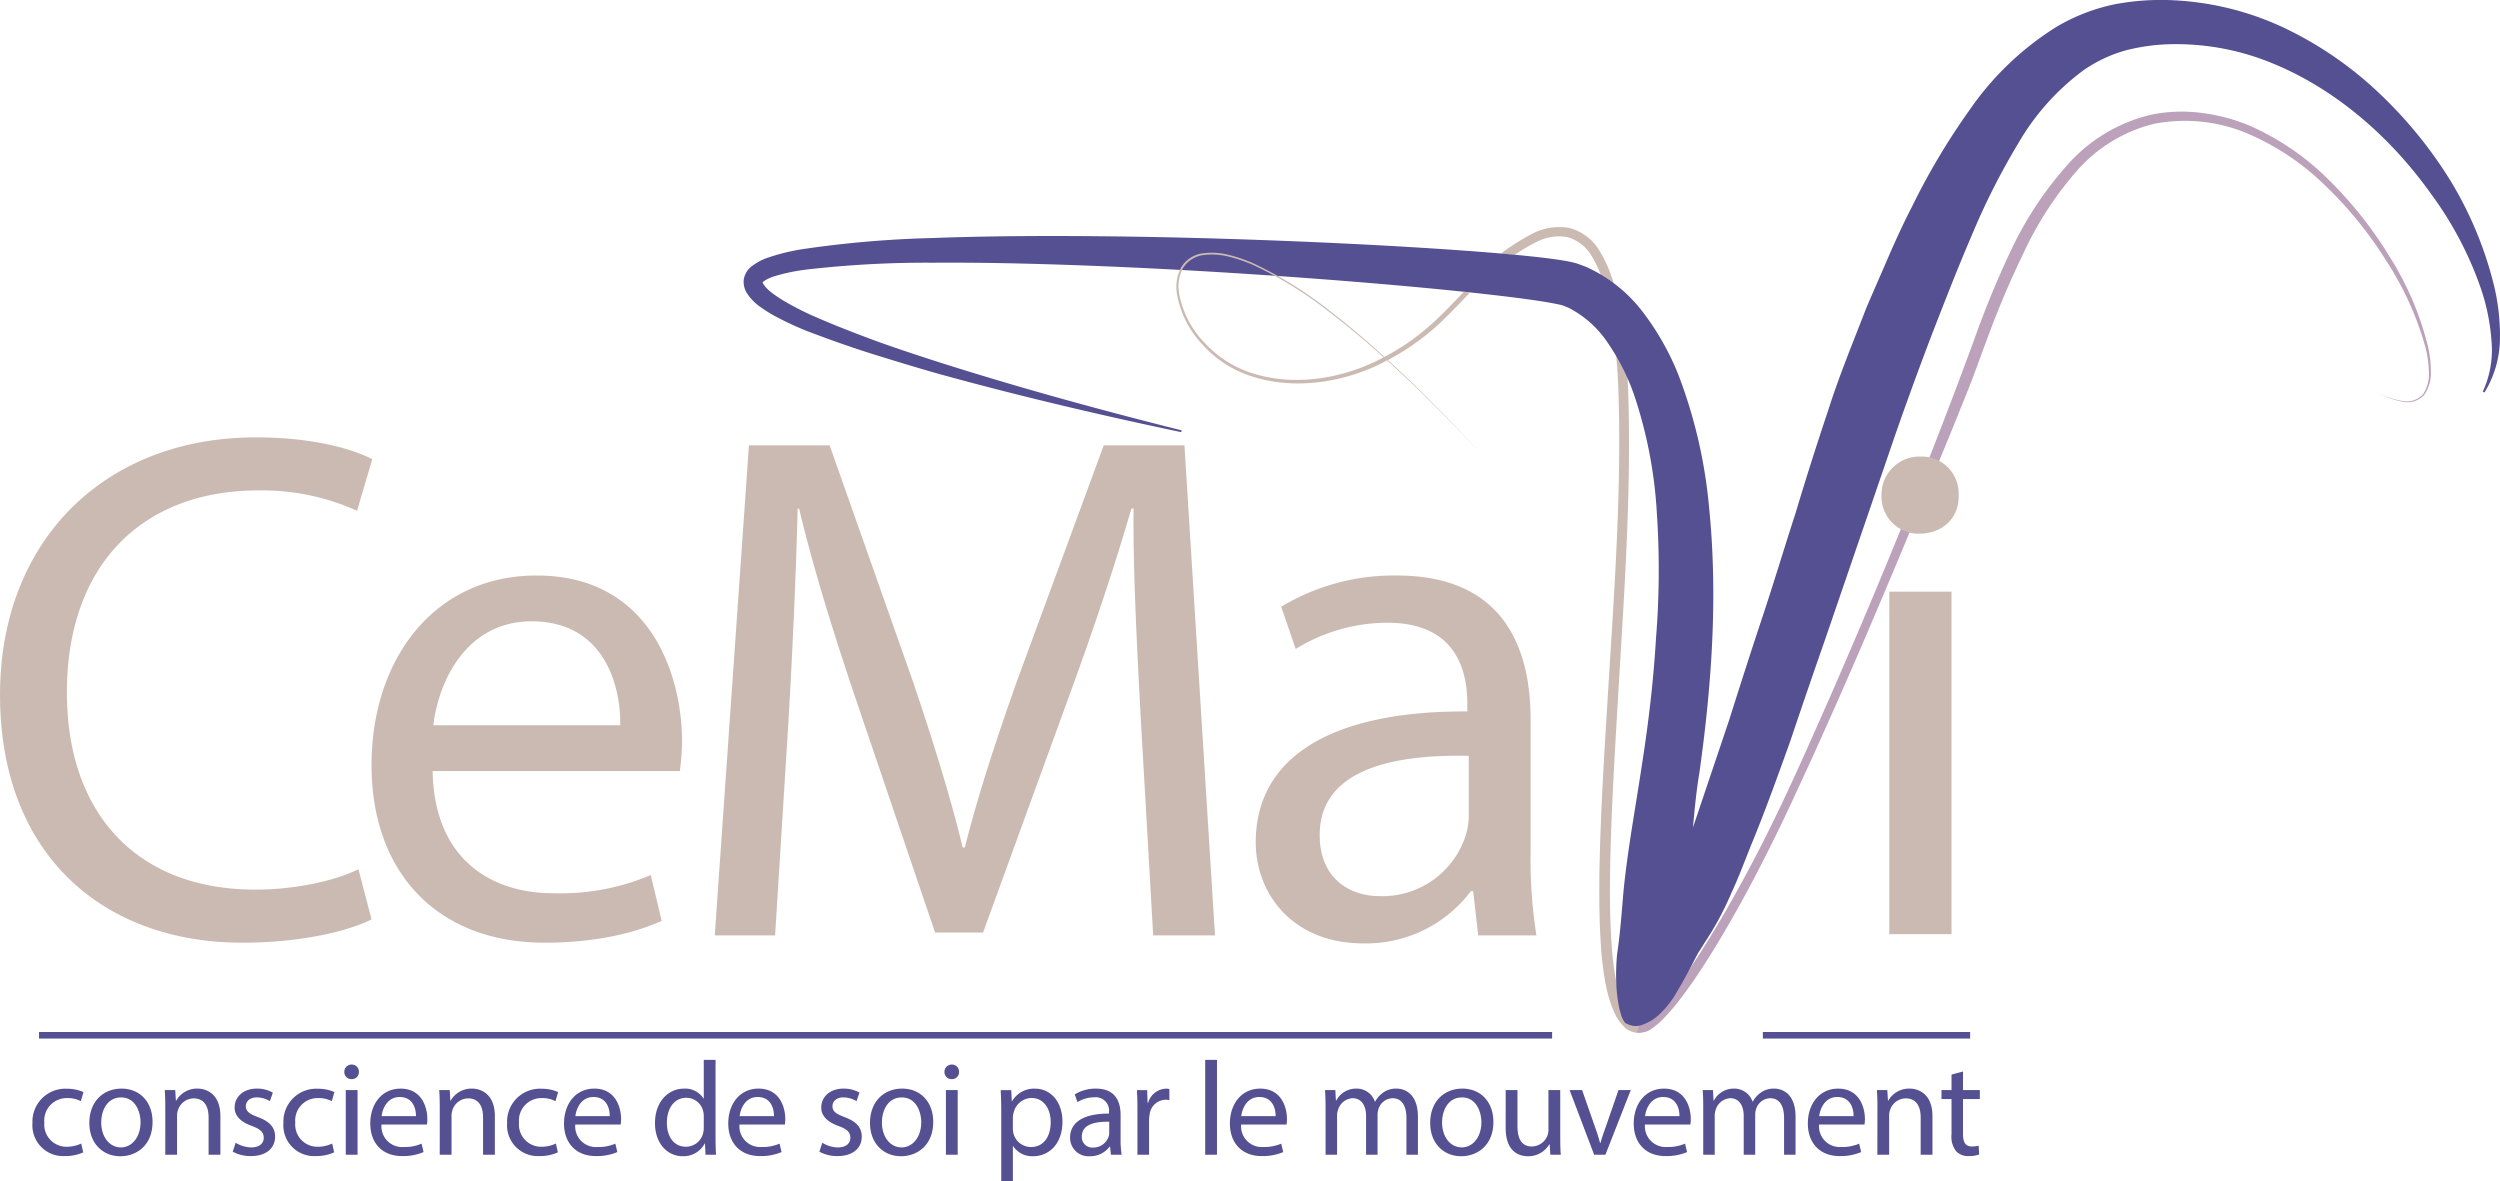
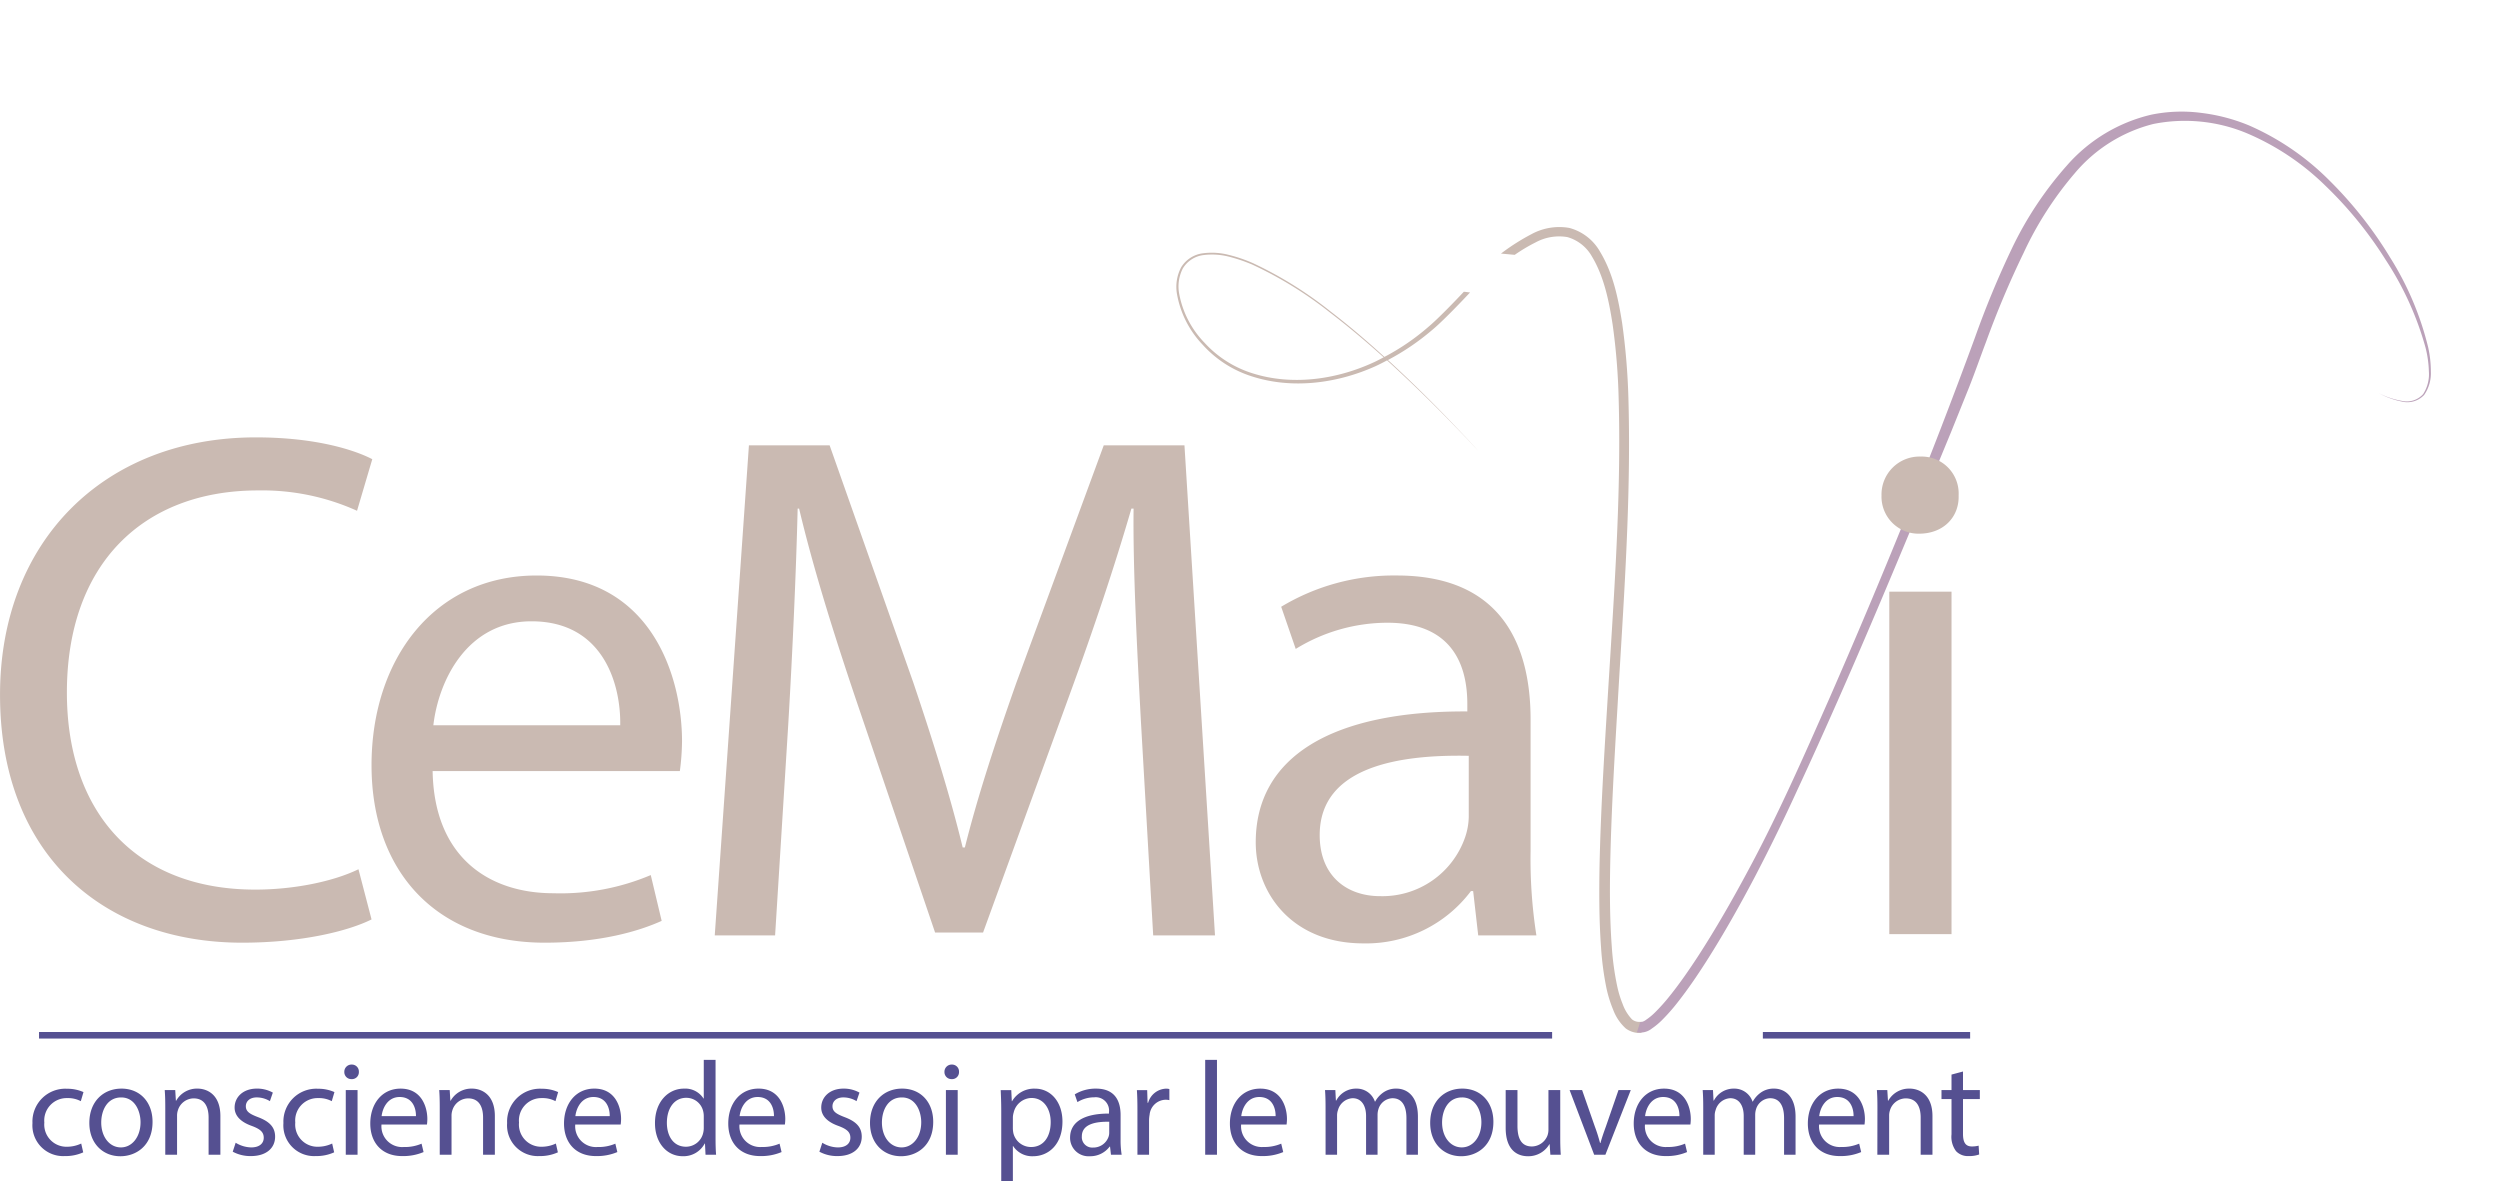
<svg xmlns="http://www.w3.org/2000/svg" width="381.649" height="180.325" viewBox="0 0 381.649 180.325">
  <g id="Cemavi-Beige" transform="translate(-82.823 -536.8)">
    <g id="Groupe_2" data-name="Groupe 2" transform="translate(196.337 536.8)">
      <g id="Groupe_7" data-name="Groupe 7">
        <path id="Tracé_1" data-name="Tracé 1" d="M214.911,676.962a3.524,3.524,0,0,1-1.8-.68,7.269,7.269,0,0,1-1.944-2.916l-.069-.158a19.325,19.325,0,0,1-.935-3.071,45.84,45.84,0,0,1-.823-6.2c-.314-4.307-.293-8.637-.235-12.311.17-8.2.672-16.408,1.157-24.345q.206-3.363.417-6.721c.882-14.041,1.716-27.3,1.347-40.46a98.458,98.458,0,0,0-.921-11.29c-.554-3.585-1.319-7.318-3.148-10.355a6.27,6.27,0,0,0-3.761-2.98,7.523,7.523,0,0,0-4.831.8,26.068,26.068,0,0,0-3.12,1.849l-.085.059-2.1-.192.267-.2A32.951,32.951,0,0,1,198.766,555a8.874,8.874,0,0,1,5.738-.923,7.655,7.655,0,0,1,4.676,3.618c2.047,3.387,2.79,7.241,3.377,10.895a102.357,102.357,0,0,1,.957,11.455c.38,13.236-.423,26.508-1.275,40.555q-.206,3.384-.4,6.778l-.049.811c-.449,7.672-.91,15.6-1.06,23.451-.061,3.587-.073,7.832.249,12.174a42.847,42.847,0,0,0,.811,5.95,15.943,15.943,0,0,0,.844,2.786,6.668,6.668,0,0,0,1.436,2.351,1.757,1.757,0,0,0,1.163.378l.336-.01-.044.334a2.494,2.494,0,0,0-.032.635c0,.038,0,.136,0,.231s0,.162,0,.19l.014.3-.374,0c-.057,0-.111,0-.168,0Z" transform="translate(-78.437 -519.28)" fill="#cabab2" />
        <path id="Tracé_2" data-name="Tracé 2" d="M317.557,588.195a12.043,12.043,0,0,0,3.49,1.176,3.36,3.36,0,0,0,3.294-1.03,5.6,5.6,0,0,0,.872-3.45,16.707,16.707,0,0,0-.506-3.626,47.42,47.42,0,0,0-6.056-13.361,59.846,59.846,0,0,0-9.258-11.391,38.646,38.646,0,0,0-12.095-8.044,24.591,24.591,0,0,0-14.142-1.362,23,23,0,0,0-11.965,7.478,53.009,53.009,0,0,0-7.854,12.22,141.65,141.65,0,0,0-5.724,13.563c-.872,2.3-1.681,4.637-2.6,6.958l-2.772,6.883-5.661,13.711c-3.806,9.131-7.634,18.248-11.638,27.291-2,4.524-4.026,9.036-6.116,13.519q-3.083,6.753-6.527,13.345c-2.311,4.384-4.74,8.706-7.409,12.9-1.339,2.09-2.735,4.152-4.279,6.122a29,29,0,0,1-2.5,2.845,10.565,10.565,0,0,1-1.519,1.256,2.8,2.8,0,0,1-2.276.567l.488-1.542a1.654,1.654,0,0,0,.912-.364,9.2,9.2,0,0,0,1.293-1.054,28.607,28.607,0,0,0,2.385-2.671c1.513-1.894,2.905-3.915,4.245-5.966,2.671-4.117,5.121-8.392,7.454-12.73,4.692-8.664,8.663-17.717,12.649-26.751,7.915-18.1,15.38-36.422,22.166-54.951a143.042,143.042,0,0,1,5.72-13.776,54.363,54.363,0,0,1,8.322-12.511,24.556,24.556,0,0,1,12.9-7.763,23.063,23.063,0,0,1,7.6-.271,27.687,27.687,0,0,1,7.314,1.918,39.79,39.79,0,0,1,12.325,8.461A60.856,60.856,0,0,1,319.3,567.5a46.324,46.324,0,0,1,5.8,13.679,17.208,17.208,0,0,1,.415,3.715,5.83,5.83,0,0,1-1.02,3.575,3.509,3.509,0,0,1-3.464,1,12.051,12.051,0,0,1-3.476-1.275" transform="translate(-67.935 -528.182)" fill="#bba1b9" />
        <path id="Tracé_3" data-name="Tracé 3" d="M203.483,613.865h0Z" transform="translate(-68.787 -457.945)" fill="#3a3f7f" />
-         <path id="Tracé_4" data-name="Tracé 4" d="M404.084,580.21a56.82,56.82,0,0,0-6.507-15.668,66.022,66.022,0,0,0-10.743-13.291,56.013,56.013,0,0,0-14.219-9.948,44.736,44.736,0,0,0-17.193-4.451,37.858,37.858,0,0,0-9.181.6,28.933,28.933,0,0,0-8.906,3.447,45.1,45.1,0,0,0-13.218,12.623,104.344,104.344,0,0,0-8.862,14.877c-1.3,2.515-2.47,5.072-3.581,7.63l-3.31,7.63c-2,5.2-4.15,10.341-5.833,15.65q-2.658,7.909-5.046,15.886c-1.716,5.273-3.3,10.583-5.048,15.832s-3.433,10.517-5.1,15.785l-5.289,15.7c-.073.206-.138.415-.21.621.259-2.837.53-5.669,1-8.463,1.853-13.232,2.835-26.719,1.475-40.294a75.742,75.742,0,0,0-4.617-20.157,40.392,40.392,0,0,0-5.244-9.432,22.493,22.493,0,0,0-8.963-7.261c-.5-.184-.945-.362-1.485-.54-.621-.172-1.068-.255-1.536-.342-.91-.164-1.758-.277-2.61-.39-1.7-.217-3.357-.384-5.02-.544-3.32-.31-6.626-.562-9.928-.791-6.606-.455-13.2-.811-19.8-1.109-13.2-.585-26.395-.947-39.613-.979-6.606-.01-13.218.061-19.838.31a162.356,162.356,0,0,0-19.906,1.718,31.644,31.644,0,0,0-5.046,1.246,8.41,8.41,0,0,0-2.654,1.422,3.164,3.164,0,0,0-1.119,1.956,3.289,3.289,0,0,0,.49,2.084,7.747,7.747,0,0,0,2.12,2.145,21.417,21.417,0,0,0,2.246,1.394,49.193,49.193,0,0,0,4.6,2.151l.028.012s5.1,1.991,10.32,3.618c7.605,2.373,10.905,3.247,10.905,3.247,11.941,3.272,23.981,6.09,36.076,8.641l.061-.277c-12.058-3.021-24.056-6.306-35.89-10.037,0,0-6.4-2.011-10.844-3.638-5.912-2.167-9.394-3.745-9.394-3.745-.063-.024-.154-.063-.265-.111a46.408,46.408,0,0,1-4.267-2.2,18.5,18.5,0,0,1-1.906-1.281,5.19,5.19,0,0,1-1.311-1.362c-.111-.2-.1-.3-.087-.269-.006.105-.036.047.15-.1a5.972,5.972,0,0,1,1.724-.805,29.214,29.214,0,0,1,4.566-.969,159.46,159.46,0,0,1,19.49-1.074c6.551-.045,13.115.083,19.678.3,13.125.433,26.249,1.2,39.35,2.181,6.551.5,13.1,1.05,19.617,1.7,3.261.328,6.513.676,9.744,1.078,1.611.2,3.217.419,4.783.666.779.125,1.56.259,2.264.409.342.071.7.16.87.216l.819.338a15.845,15.845,0,0,1,5.93,5.293,33.369,33.369,0,0,1,4.006,7.858,68.487,68.487,0,0,1,3.522,18.215,130.026,130.026,0,0,1-.129,19.055c-.378,6.389-1.125,12.785-2.122,19.158-.951,6.383-2.149,12.734-2.818,19.239-.293,3.288-.5,6.519-1,9.845a33.1,33.1,0,0,0-.093,5.117,23.624,23.624,0,0,0,.332,2.642,10.212,10.212,0,0,0,.324,1.345,3.58,3.58,0,0,0,.654,1.372l.073.085.043-.018h0a2.9,2.9,0,0,0,2.75.154,7.194,7.194,0,0,0,2.25-1.39,14.529,14.529,0,0,0,2.875-3.688c.773-1.281,1.471-2.574,2.137-3.846l.971-1.863,1.137-1.8a46.091,46.091,0,0,0,3.984-7.427c1.18-2.521,2.122-5.113,3.162-7.672,2.1-5.109,3.955-10.288,5.813-15.461q2.628-7.809,5.341-15.581l10.658-31.1q2.7-7.757,5.623-15.413c2-5.143,3.982-10.247,6.114-15.2a107.119,107.119,0,0,1,7.168-14.159,36.585,36.585,0,0,1,9.916-11.051,21.4,21.4,0,0,1,6.426-3.017,29.828,29.828,0,0,1,7.381-.945,38.482,38.482,0,0,1,15.028,2.932c9.673,3.959,18.067,11.286,24.271,20.04a54.021,54.021,0,0,1,7.506,14.268,31.714,31.714,0,0,1,1.627,7.9,15.206,15.206,0,0,1-1.313,7.9l.247.144a15.956,15.956,0,0,0,2.369-8.06,32.779,32.779,0,0,0-.945-8.447" transform="translate(-136.908 -536.8)" fill="#555091" />
        <path id="Tracé_5" data-name="Tracé 5" d="M213.91,584.239c-2.636-2.79-6.521-6.877-11.783-11.735-.1-.087-.2-.172-.281-.245a36.8,36.8,0,0,0,6.7-4.538c1.536-1.252,4.358-4.194,5.847-5.784-.366-.032-.674-.089-.951-.105-1.352,1.449-4.034,4.216-5.376,5.329a34.629,34.629,0,0,1-6.752,4.617c-2.432-2.217-5.145-4.574-8.232-6.948a59.331,59.331,0,0,0-11.856-7.377,22.662,22.662,0,0,0-3.62-1.238,10.377,10.377,0,0,0-3.929-.263,4.557,4.557,0,0,0-3.391,2.153,6.392,6.392,0,0,0-.629,4.113,14.968,14.968,0,0,0,3.883,7.666,17.019,17.019,0,0,0,7.587,4.88c5.942,1.918,12.791,1.163,18.862-1.582.589-.275,1.157-.567,1.738-.876.111.1.216.2.314.285,5.289,4.839,9.2,8.888,11.848,11.656.651.7,1.23,1.313,1.734,1.851-.492-.546-1.07-1.165-1.712-1.859m-14.195-11.646c-5.922,2.741-12.623,3.541-18.448,1.714a16.639,16.639,0,0,1-7.423-4.7,14.526,14.526,0,0,1-3.852-7.435,6.05,6.05,0,0,1,.558-3.913,4.3,4.3,0,0,1,3.162-2.029,10.45,10.45,0,0,1,3.846.243,24.526,24.526,0,0,1,3.571,1.206,59.051,59.051,0,0,1,11.84,7.292c3.079,2.351,5.79,4.676,8.236,6.871-.5.255-.983.52-1.491.753" transform="translate(-103.487 -517.293)" fill="#cabab2" />
      </g>
    </g>
    <path id="Tracé_9" data-name="Tracé 9" d="M58.719-10.1C54.834-8.214,48.84-6.993,42.957-6.993c-18.2,0-28.749-11.766-28.749-30.081,0-19.647,11.655-30.858,29.193-30.858a35.175,35.175,0,0,1,15.1,3.108L60.828-72.7c-2.553-1.332-8.436-3.33-17.76-3.33C19.869-76.035,4-60.162,4-36.741,4-12.21,19.869,1.11,40.959,1.11c9.1,0,16.206-1.776,19.758-3.552Zm49.062-14.985a36.843,36.843,0,0,0,.333-4.551c0-9.879-4.662-25.308-22.2-25.308-15.651,0-25.2,12.765-25.2,28.971S70.6,1.11,87.135,1.11c8.547,0,14.43-1.776,17.871-3.33l-1.665-6.993A35.323,35.323,0,0,1,88.467-6.438c-9.768,0-18.2-5.439-18.426-18.648ZM70.152-32.079c.777-6.771,5.106-15.873,14.985-15.873,10.989,0,13.653,9.657,13.542,15.873ZM180.042,0h9.435l-4.662-74.814H172.494l-13.32,36.186c-3.33,9.435-5.994,17.649-7.881,25.2h-.333c-1.887-7.77-4.44-15.984-7.548-25.2L130.647-74.814H118.326L113.109,0h9.213l2-32.079c.666-11.211,1.221-23.754,1.443-33.078h.222c2.109,8.88,5.106,18.537,8.658,29.082l12.1,35.631h7.326l13.209-36.3c3.774-10.323,6.882-19.647,9.435-28.416h.333c-.111,9.324.555,21.867,1.11,32.3Zm58.5,0a75.644,75.644,0,0,1-.888-12.876V-32.967c0-10.767-4-21.978-20.424-21.978a33.342,33.342,0,0,0-17.649,4.773l2.22,6.438a26.767,26.767,0,0,1,13.986-4c10.989,0,12.21,7.992,12.21,12.432v1.11c-20.757-.111-32.3,6.993-32.3,19.98,0,7.77,5.55,15.429,16.428,15.429a20.01,20.01,0,0,0,16.428-7.992h.333L229.659,0ZM228.216-18.093a10.2,10.2,0,0,1-.555,3.108,13.367,13.367,0,0,1-12.987,8.991c-4.995,0-9.213-3-9.213-9.324,0-10.434,12.1-12.321,22.755-12.1Z" transform="translate(78.827 679.6)" fill="#cabab2" />
    <path id="Tracé_10" data-name="Tracé 10" d="M17.388,0V-52.272h-9.5V0ZM12.636-72.9A5.791,5.791,0,0,0,6.7-66.96a5.651,5.651,0,0,0,5.724,5.832c3.78,0,6.156-2.592,6.048-5.832A5.641,5.641,0,0,0,12.636-72.9Z" transform="translate(363.354 679.4)" fill="#cabab2" />
    <g id="Groupe_4" data-name="Groupe 4" transform="translate(88.782 694.845)">
      <g id="Groupe_6" data-name="Groupe 6">
        <line id="Ligne_1" data-name="Ligne 1" x2="230.987" fill="none" stroke="#555091" stroke-miterlimit="10" stroke-width="1" />
        <line id="Ligne_2" data-name="Ligne 2" x2="31.644" transform="translate(263.157)" fill="none" stroke="#555091" stroke-miterlimit="10" stroke-width="1" />
      </g>
    </g>
    <path id="Tracé_11" data-name="Tracé 11" d="M8.221-1.714a5.1,5.1,0,0,1-2.2.49A3.385,3.385,0,0,1,2.591-4.916,3.417,3.417,0,0,1,6.079-8.65,4.163,4.163,0,0,1,8.16-8.18l.408-1.387a6,6,0,0,0-2.489-.51,5.017,5.017,0,0,0-5.3,5.243A4.691,4.691,0,0,0,5.692.2,6.612,6.612,0,0,0,8.527-.367Zm6.14-8.384c-2.734,0-4.9,1.938-4.9,5.243,0,3.121,2.06,5.08,4.733,5.08,2.387,0,4.916-1.591,4.916-5.243C19.115-8.038,17.2-10.1,14.362-10.1Zm-.041,1.346c2.122,0,2.958,2.122,2.958,3.794,0,2.224-1.285,3.835-3,3.835-1.754,0-3-1.632-3-3.794C11.281-6.793,12.2-8.752,14.321-8.752ZM21.053,0h1.8V-5.936a2.581,2.581,0,0,1,.122-.836,2.551,2.551,0,0,1,2.407-1.836c1.693,0,2.285,1.326,2.285,2.917V0h1.8V-5.9c0-3.386-2.122-4.2-3.488-4.2a3.631,3.631,0,0,0-3.264,1.856h-.041l-.1-1.632H20.971c.061.816.082,1.652.082,2.672Zm10.3-.469A5.631,5.631,0,0,0,34.129.2c2.346,0,3.692-1.224,3.692-2.958,0-1.469-.877-2.326-2.591-2.978-1.285-.49-1.877-.857-1.877-1.673,0-.734.592-1.346,1.652-1.346a3.843,3.843,0,0,1,2.02.571l.449-1.306a4.928,4.928,0,0,0-2.428-.612c-2.122,0-3.407,1.306-3.407,2.9,0,1.183.836,2.162,2.611,2.795,1.326.49,1.836.959,1.836,1.816,0,.816-.612,1.469-1.918,1.469A4.7,4.7,0,0,1,31.8-1.836ZM46.532-1.714a5.1,5.1,0,0,1-2.2.49A3.385,3.385,0,0,1,40.9-4.916,3.417,3.417,0,0,1,44.39-8.65a4.163,4.163,0,0,1,2.081.469l.408-1.387a6,6,0,0,0-2.489-.51,5.017,5.017,0,0,0-5.3,5.243A4.691,4.691,0,0,0,44,.2a6.612,6.612,0,0,0,2.836-.571ZM50.408,0V-9.874h-1.8V0Zm-.9-13.77a1.094,1.094,0,0,0-1.122,1.122,1.067,1.067,0,0,0,1.081,1.1,1.06,1.06,0,0,0,1.142-1.1A1.066,1.066,0,0,0,49.511-13.77ZM61-4.61a6.771,6.771,0,0,0,.061-.836c0-1.816-.857-4.651-4.08-4.651-2.876,0-4.631,2.346-4.631,5.324S54.162.2,57.2.2a8,8,0,0,0,3.284-.612L60.18-1.693a6.492,6.492,0,0,1-2.734.51A3.163,3.163,0,0,1,54.06-4.61ZM54.08-5.9c.143-1.244.938-2.917,2.754-2.917,2.02,0,2.509,1.775,2.489,2.917ZM62.954,0h1.8V-5.936a2.581,2.581,0,0,1,.122-.836,2.551,2.551,0,0,1,2.407-1.836c1.693,0,2.285,1.326,2.285,2.917V0h1.8V-5.9c0-3.386-2.122-4.2-3.488-4.2a3.631,3.631,0,0,0-3.264,1.856h-.041l-.1-1.632H62.873c.061.816.082,1.652.082,2.672ZM80.682-1.714a5.1,5.1,0,0,1-2.2.49,3.385,3.385,0,0,1-3.427-3.692A3.417,3.417,0,0,1,78.54-8.65a4.163,4.163,0,0,1,2.081.469l.408-1.387a6,6,0,0,0-2.489-.51,5.017,5.017,0,0,0-5.3,5.243A4.691,4.691,0,0,0,78.152.2a6.612,6.612,0,0,0,2.836-.571Zm9.894-2.9a6.771,6.771,0,0,0,.061-.836c0-1.816-.857-4.651-4.08-4.651-2.876,0-4.631,2.346-4.631,5.324S83.742.2,86.782.2a8,8,0,0,0,3.284-.612L89.76-1.693a6.492,6.492,0,0,1-2.734.51A3.163,3.163,0,0,1,83.64-4.61ZM83.66-5.9c.143-1.244.938-2.917,2.754-2.917,2.02,0,2.509,1.775,2.489,2.917Zm19.6-8.588v5.9h-.041a3.3,3.3,0,0,0-2.978-1.51c-2.407,0-4.447,2.02-4.427,5.3,0,3,1.836,5.018,4.223,5.018a3.652,3.652,0,0,0,3.366-1.938h.041L103.53,0h1.612c-.061-.673-.082-1.673-.082-2.55V-14.484Zm0,10.343a3.119,3.119,0,0,1-.082.775,2.7,2.7,0,0,1-2.632,2.142c-1.938,0-2.917-1.652-2.917-3.652,0-2.183,1.1-3.815,2.958-3.815a2.64,2.64,0,0,1,2.591,2.081,3.169,3.169,0,0,1,.082.755Zm12.383-.469a6.771,6.771,0,0,0,.061-.836c0-1.816-.857-4.651-4.08-4.651C108.752-10.1,107-7.752,107-4.774S108.814.2,111.853.2a8,8,0,0,0,3.284-.612l-.306-1.285a6.492,6.492,0,0,1-2.734.51,3.163,3.163,0,0,1-3.386-3.427ZM108.732-5.9c.143-1.244.938-2.917,2.754-2.917,2.02,0,2.509,1.775,2.489,2.917ZM120.911-.469A5.631,5.631,0,0,0,123.685.2c2.346,0,3.692-1.224,3.692-2.958,0-1.469-.877-2.326-2.591-2.978-1.285-.49-1.877-.857-1.877-1.673,0-.734.592-1.346,1.652-1.346a3.843,3.843,0,0,1,2.02.571l.449-1.306A4.928,4.928,0,0,0,124.6-10.1c-2.122,0-3.407,1.306-3.407,2.9,0,1.183.836,2.162,2.611,2.795,1.326.49,1.836.959,1.836,1.816,0,.816-.612,1.469-1.918,1.469a4.7,4.7,0,0,1-2.366-.714ZM133.538-10.1c-2.734,0-4.9,1.938-4.9,5.243,0,3.121,2.06,5.08,4.733,5.08,2.387,0,4.916-1.591,4.916-5.243C138.292-8.038,136.374-10.1,133.538-10.1ZM133.5-8.752c2.122,0,2.958,2.122,2.958,3.794,0,2.224-1.285,3.835-3,3.835-1.754,0-3-1.632-3-3.794C130.458-6.793,131.376-8.752,133.5-8.752ZM142.025,0V-9.874h-1.8V0Zm-.9-13.77a1.094,1.094,0,0,0-1.122,1.122,1.067,1.067,0,0,0,1.081,1.1,1.06,1.06,0,0,0,1.142-1.1A1.066,1.066,0,0,0,141.127-13.77Zm7.548,17.809h1.775V-1.326h.041a3.462,3.462,0,0,0,3.04,1.55c2.326,0,4.488-1.754,4.488-5.3,0-3-1.8-5.018-4.182-5.018a3.882,3.882,0,0,0-3.509,1.918h-.041l-.082-1.693h-1.612c.041.938.082,1.958.082,3.223Zm1.775-9.751a2.911,2.911,0,0,1,.122-.734,2.865,2.865,0,0,1,2.713-2.224c1.9,0,2.938,1.693,2.938,3.672,0,2.264-1.1,3.815-3,3.815a2.77,2.77,0,0,1-2.693-2.1,4.042,4.042,0,0,1-.082-.734ZM167.056,0a13.9,13.9,0,0,1-.163-2.366V-6.059c0-1.979-.734-4.039-3.754-4.039a6.128,6.128,0,0,0-3.244.877l.408,1.183a4.919,4.919,0,0,1,2.57-.734,2.035,2.035,0,0,1,2.244,2.285v.2C161.3-6.3,159.181-5,159.181-2.611A2.813,2.813,0,0,0,162.2.224a3.678,3.678,0,0,0,3.019-1.469h.061L165.424,0Zm-1.9-3.325a1.874,1.874,0,0,1-.1.571A2.457,2.457,0,0,1,162.67-1.1a1.589,1.589,0,0,1-1.693-1.714c0-1.918,2.224-2.264,4.182-2.224ZM169.463,0h1.775V-5.263a5.053,5.053,0,0,1,.082-.836A2.518,2.518,0,0,1,173.726-8.4a2.7,2.7,0,0,1,.612.061v-1.693a1.942,1.942,0,0,0-.51-.061,2.962,2.962,0,0,0-2.734,2.162h-.082l-.061-1.938h-1.571c.061.918.082,1.918.082,3.08Zm10.343,0h1.8V-14.484h-1.8Zm12.424-4.61a6.771,6.771,0,0,0,.061-.836c0-1.816-.857-4.651-4.08-4.651-2.876,0-4.631,2.346-4.631,5.324S185.4.2,188.435.2a8,8,0,0,0,3.284-.612l-.306-1.285a6.492,6.492,0,0,1-2.734.51,3.163,3.163,0,0,1-3.386-3.427ZM185.314-5.9c.143-1.244.938-2.917,2.754-2.917,2.02,0,2.509,1.775,2.489,2.917ZM198.186,0h1.754V-5.957a2.474,2.474,0,0,1,.143-.877,2.453,2.453,0,0,1,2.224-1.8c1.367,0,2.06,1.142,2.06,2.713V0h1.754V-6.1a2.957,2.957,0,0,1,.143-.9,2.324,2.324,0,0,1,2.122-1.632c1.448,0,2.142,1.142,2.142,3.04V0h1.754V-5.814c0-3.427-1.938-4.284-3.244-4.284a3.37,3.37,0,0,0-2.183.694,4.067,4.067,0,0,0-1.1,1.285h-.041a2.919,2.919,0,0,0-2.795-1.979,3.4,3.4,0,0,0-3.1,1.816h-.061l-.082-1.591H198.1c.061.816.082,1.652.082,2.672Zm20.869-10.1c-2.734,0-4.9,1.938-4.9,5.243,0,3.121,2.06,5.08,4.733,5.08,2.387,0,4.916-1.591,4.916-5.243C223.808-8.038,221.891-10.1,219.055-10.1Zm-.041,1.346c2.122,0,2.958,2.122,2.958,3.794,0,2.224-1.285,3.835-3,3.835-1.754,0-3-1.632-3-3.794C215.975-6.793,216.893-8.752,219.014-8.752Zm14.994-1.122h-1.8v6.059a2.625,2.625,0,0,1-.163.918,2.6,2.6,0,0,1-2.366,1.632c-1.632,0-2.2-1.265-2.2-3.142V-9.874h-1.8V-4.1c0,3.468,1.856,4.325,3.407,4.325a3.715,3.715,0,0,0,3.264-1.836h.041L232.5,0h1.591c-.061-.775-.082-1.673-.082-2.693Zm1.428,0L239.19,0H240.9l3.876-9.874H242.9l-1.918,5.549c-.326.9-.612,1.714-.836,2.53h-.061a25.39,25.39,0,0,0-.8-2.53l-1.938-5.549ZM253.878-4.61a6.771,6.771,0,0,0,.061-.836c0-1.816-.857-4.651-4.08-4.651-2.876,0-4.631,2.346-4.631,5.324S247.044.2,250.084.2a8,8,0,0,0,3.284-.612l-.306-1.285a6.492,6.492,0,0,1-2.734.51,3.163,3.163,0,0,1-3.386-3.427ZM246.962-5.9c.143-1.244.938-2.917,2.754-2.917,2.02,0,2.509,1.775,2.489,2.917ZM255.836,0h1.754V-5.957a2.474,2.474,0,0,1,.143-.877,2.453,2.453,0,0,1,2.224-1.8c1.367,0,2.06,1.142,2.06,2.713V0h1.754V-6.1a2.956,2.956,0,0,1,.143-.9,2.324,2.324,0,0,1,2.122-1.632c1.448,0,2.142,1.142,2.142,3.04V0h1.754V-5.814c0-3.427-1.938-4.284-3.244-4.284a3.369,3.369,0,0,0-2.183.694,4.067,4.067,0,0,0-1.1,1.285h-.041a2.919,2.919,0,0,0-2.795-1.979,3.4,3.4,0,0,0-3.1,1.816h-.061l-.082-1.591h-1.571c.061.816.082,1.652.082,2.672Zm24.623-4.61a6.774,6.774,0,0,0,.061-.836c0-1.816-.857-4.651-4.08-4.651-2.876,0-4.631,2.346-4.631,5.324S273.625.2,276.665.2a8,8,0,0,0,3.284-.612l-.306-1.285a6.492,6.492,0,0,1-2.734.51,3.163,3.163,0,0,1-3.386-3.427ZM273.544-5.9c.143-1.244.938-2.917,2.754-2.917,2.02,0,2.509,1.775,2.489,2.917ZM282.418,0h1.8V-5.936a2.581,2.581,0,0,1,.122-.836,2.551,2.551,0,0,1,2.407-1.836c1.693,0,2.285,1.326,2.285,2.917V0h1.8V-5.9c0-3.386-2.122-4.2-3.488-4.2a3.631,3.631,0,0,0-3.264,1.856h-.041l-.1-1.632h-1.591c.061.816.082,1.652.082,2.672ZM293.74-12.24v2.366h-1.53v1.367h1.53v5.386a3.658,3.658,0,0,0,.694,2.57A2.488,2.488,0,0,0,296.371.2a4.394,4.394,0,0,0,1.591-.245l-.082-1.346a3.993,3.993,0,0,1-1.04.122c-1,0-1.346-.694-1.346-1.918V-8.507h2.57V-9.874h-2.57v-2.836Z" transform="translate(87 713.086)" fill="#555091" />
  </g>
</svg>